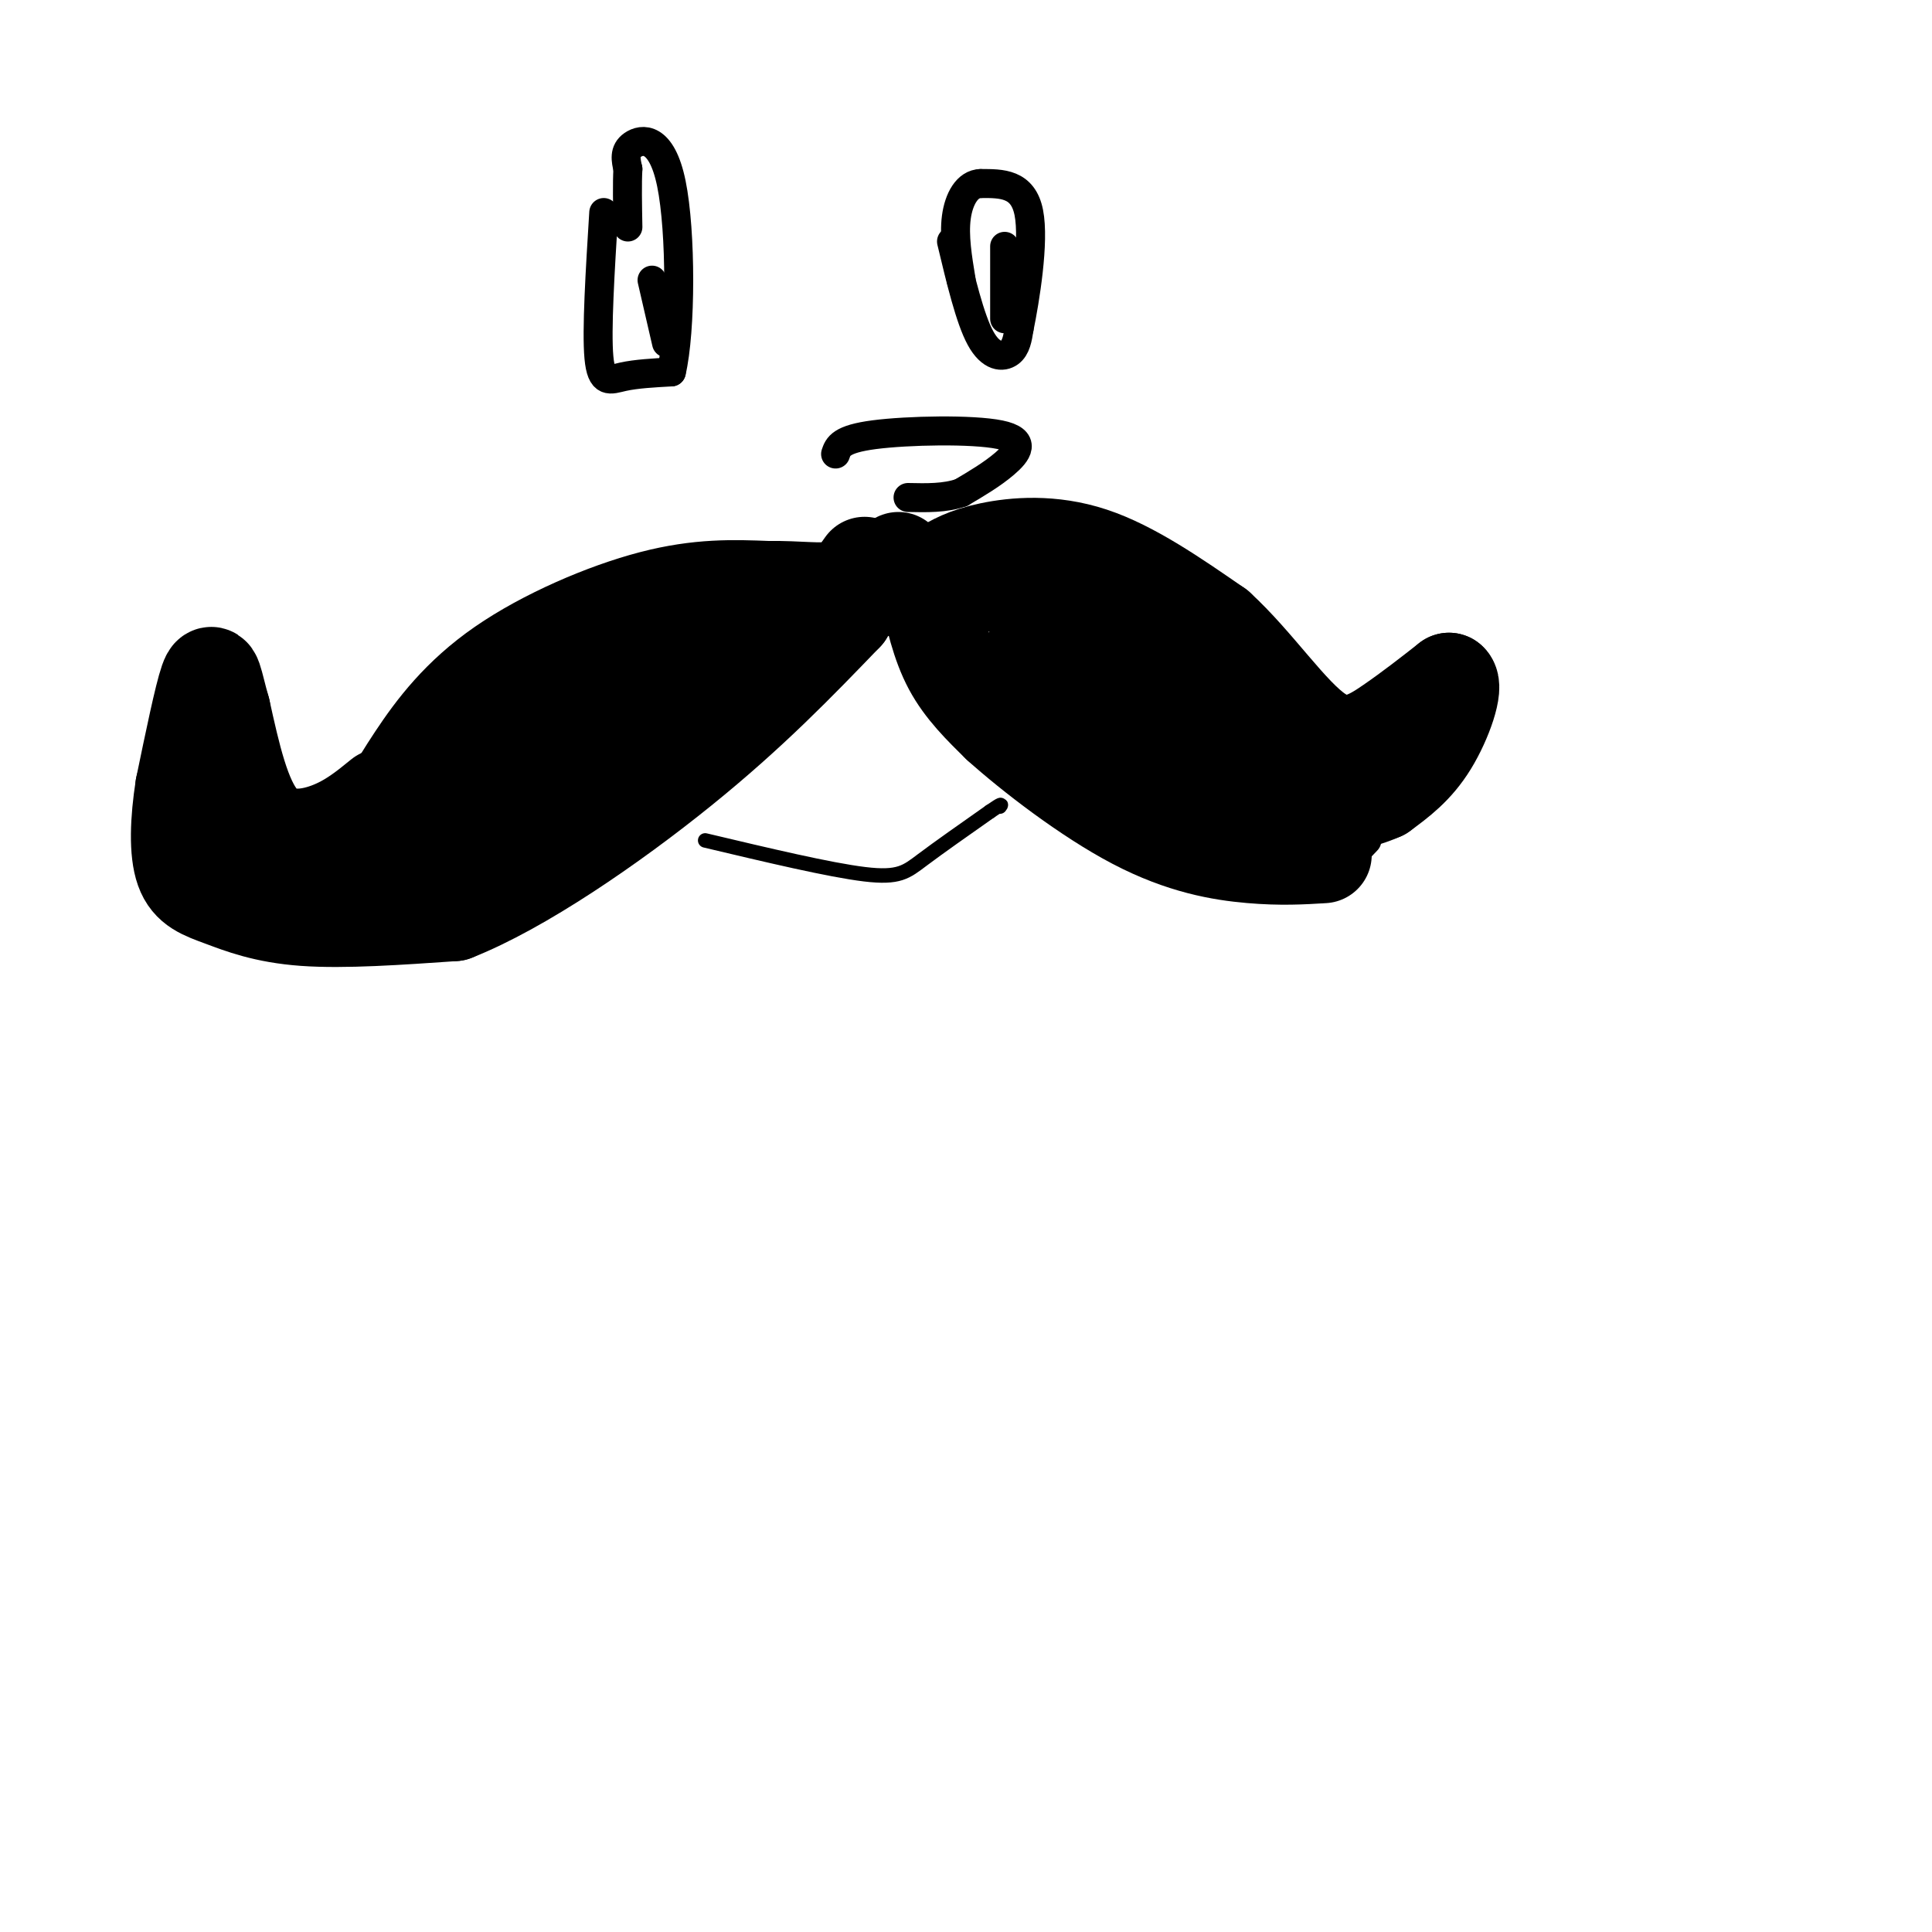
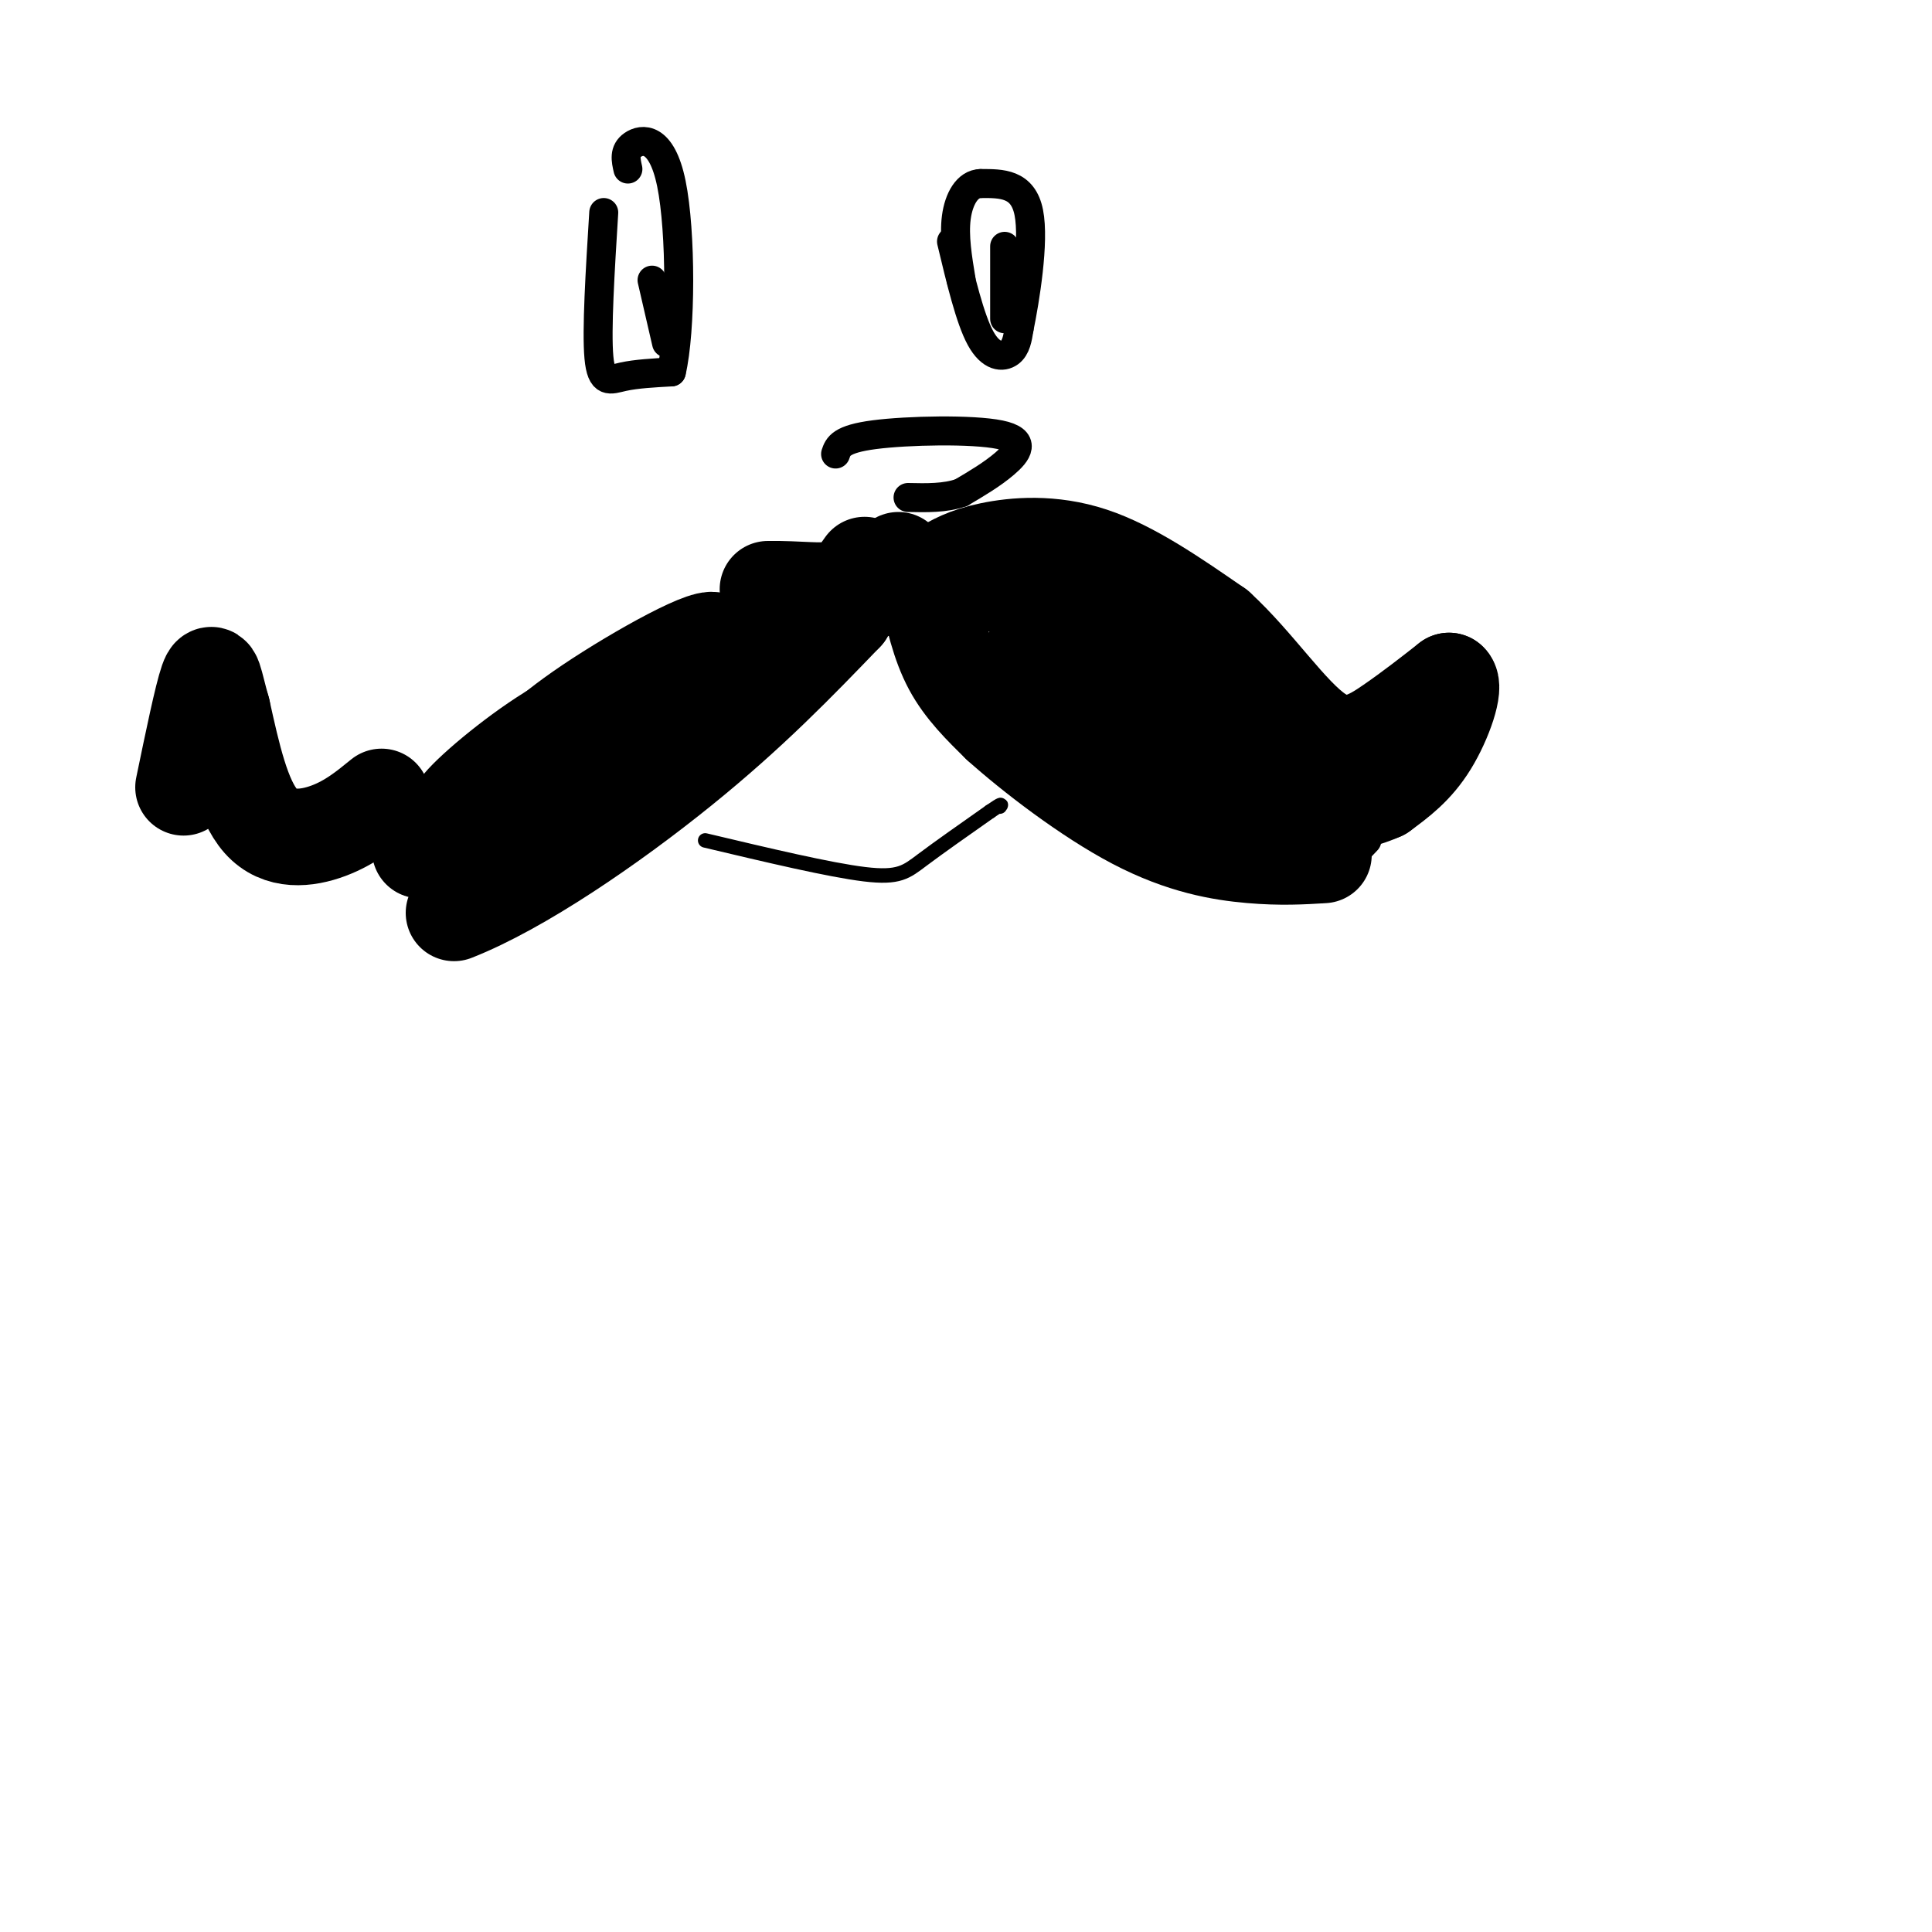
<svg xmlns="http://www.w3.org/2000/svg" viewBox="0 0 400 400" version="1.1">
  <g fill="none" stroke="rgb(0,0,0)" stroke-width="20" stroke-linecap="round" stroke-linejoin="round">
-     <path d="M76,174c2.970,-5.440 5.940,-10.881 10,-17c4.060,-6.119 9.208,-12.917 18,-19c8.792,-6.083 21.226,-11.452 31,-14c9.774,-2.548 16.887,-2.274 24,-2" />
    <path d="M159,122c6.578,-0.089 11.022,0.689 14,0c2.978,-0.689 4.489,-2.844 6,-5" />
    <path d="M79,165c-3.267,2.667 -6.533,5.333 -11,7c-4.467,1.667 -10.133,2.333 -14,-2c-3.867,-4.333 -5.933,-13.667 -8,-23" />
    <path d="M46,147c-1.689,-5.889 -1.911,-9.111 -3,-6c-1.089,3.111 -3.044,12.556 -5,22" />
-     <path d="M38,163c-1.086,6.957 -1.301,13.349 0,17c1.301,3.651 4.120,4.560 8,6c3.880,1.440 8.823,3.411 17,4c8.177,0.589 19.589,-0.206 31,-1" />
    <path d="M94,189c13.756,-5.400 32.644,-18.400 47,-30c14.356,-11.600 24.178,-21.800 34,-32" />
    <path d="M175,127c-2.071,-1.810 -24.250,9.667 -40,20c-15.750,10.333 -25.071,19.524 -27,21c-1.929,1.476 3.536,-4.762 9,-11" />
    <path d="M117,157c4.783,-3.903 12.241,-8.159 13,-10c0.759,-1.841 -5.180,-1.265 -13,3c-7.820,4.265 -17.520,12.219 -21,16c-3.480,3.781 -0.740,3.391 2,3" />
    <path d="M98,169c3.238,-0.356 10.332,-2.745 22,-11c11.668,-8.255 27.911,-22.376 28,-25c0.089,-2.624 -15.974,6.250 -26,13c-10.026,6.750 -14.013,11.375 -18,16" />
    <path d="M104,162c-2.357,4.000 0.750,6.000 -1,9c-1.750,3.000 -8.357,7.000 -6,6c2.357,-1.000 13.679,-7.000 25,-13" />
    <path d="M122,164c14.833,-10.167 39.417,-29.083 64,-48" />
    <path d="M96,170c0.000,0.000 -9.000,6.000 -9,6" />
-     <path d="M86,176c0.000,0.000 6.000,-2.000 6,-2" />
    <path d="M181,122c0.000,0.000 26.000,-4.000 26,-4" />
    <path d="M207,118c4.333,-0.667 2.167,-0.333 0,0" />
    <path d="M192,122c1.250,5.667 2.500,11.333 5,16c2.500,4.667 6.250,8.333 10,12" />
    <path d="M207,150c6.631,5.964 18.208,14.875 28,20c9.792,5.125 17.798,6.464 24,7c6.202,0.536 10.601,0.268 15,0" />
    <path d="M195,121c14.833,-0.417 29.667,-0.833 39,1c9.333,1.833 13.167,5.917 17,10" />
    <path d="M195,118c2.467,-1.467 4.933,-2.933 10,-4c5.067,-1.067 12.733,-1.733 21,1c8.267,2.733 17.133,8.867 26,15" />
    <path d="M252,130c8.024,7.310 15.083,18.083 21,22c5.917,3.917 10.690,0.976 15,-2c4.310,-2.976 8.155,-5.988 12,-9" />
    <path d="M300,141c1.422,1.044 -1.022,8.156 -4,13c-2.978,4.844 -6.489,7.422 -10,10" />
    <path d="M286,164c-6.044,2.711 -16.156,4.489 -25,1c-8.844,-3.489 -16.422,-12.244 -24,-21" />
    <path d="M237,144c-9.467,-5.800 -21.133,-9.800 -23,-9c-1.867,0.800 6.067,6.400 14,12" />
    <path d="M228,147c7.798,4.976 20.292,11.417 26,14c5.708,2.583 4.631,1.310 2,-2c-2.631,-3.310 -6.815,-8.655 -11,-14" />
    <path d="M245,145c0.167,-0.667 6.083,4.667 12,10" />
  </g>
  <g fill="none" stroke="rgb(0,0,0)" stroke-width="3" stroke-linecap="round" stroke-linejoin="round">
    <path d="M146,174c12.911,3.067 25.822,6.133 33,7c7.178,0.867 8.622,-0.467 12,-3c3.378,-2.533 8.689,-6.267 14,-10" />
    <path d="M205,168c2.667,-1.833 2.333,-1.417 2,-1" />
  </g>
  <g fill="none" stroke="rgb(0,0,0)" stroke-width="6" stroke-linecap="round" stroke-linejoin="round">
    <path d="M173,94c0.524,-1.548 1.048,-3.095 8,-4c6.952,-0.905 20.333,-1.167 26,0c5.667,1.167 3.619,3.762 1,6c-2.619,2.238 -5.810,4.119 -9,6" />
    <path d="M199,102c-3.333,1.167 -7.167,1.083 -11,1" />
    <path d="M125,44c-0.756,12.200 -1.511,24.400 -1,30c0.511,5.600 2.289,4.600 5,4c2.711,-0.600 6.356,-0.800 10,-1" />
    <path d="M139,77c2.012,-8.440 2.042,-29.042 0,-39c-2.042,-9.958 -6.155,-9.274 -8,-8c-1.845,1.274 -1.423,3.137 -1,5" />
-     <path d="M130,35c-0.167,2.833 -0.083,7.417 0,12" />
    <path d="M135,58c0.000,0.000 3.000,13.000 3,13" />
    <path d="M197,50c1.911,8.000 3.822,16.000 6,20c2.178,4.000 4.622,4.000 6,3c1.378,-1.000 1.689,-3.000 2,-5" />
    <path d="M211,68c1.200,-5.844 3.200,-17.956 2,-24c-1.200,-6.044 -5.600,-6.022 -10,-6" />
    <path d="M203,38c-2.711,0.044 -4.489,3.156 -5,7c-0.511,3.844 0.244,8.422 1,13" />
    <path d="M208,51c0.000,0.000 0.000,15.000 0,15" />
    <path d="M284,170c-5.417,6.667 -10.833,13.333 -11,14c-0.167,0.667 4.917,-4.667 10,-10" />
  </g>
</svg>